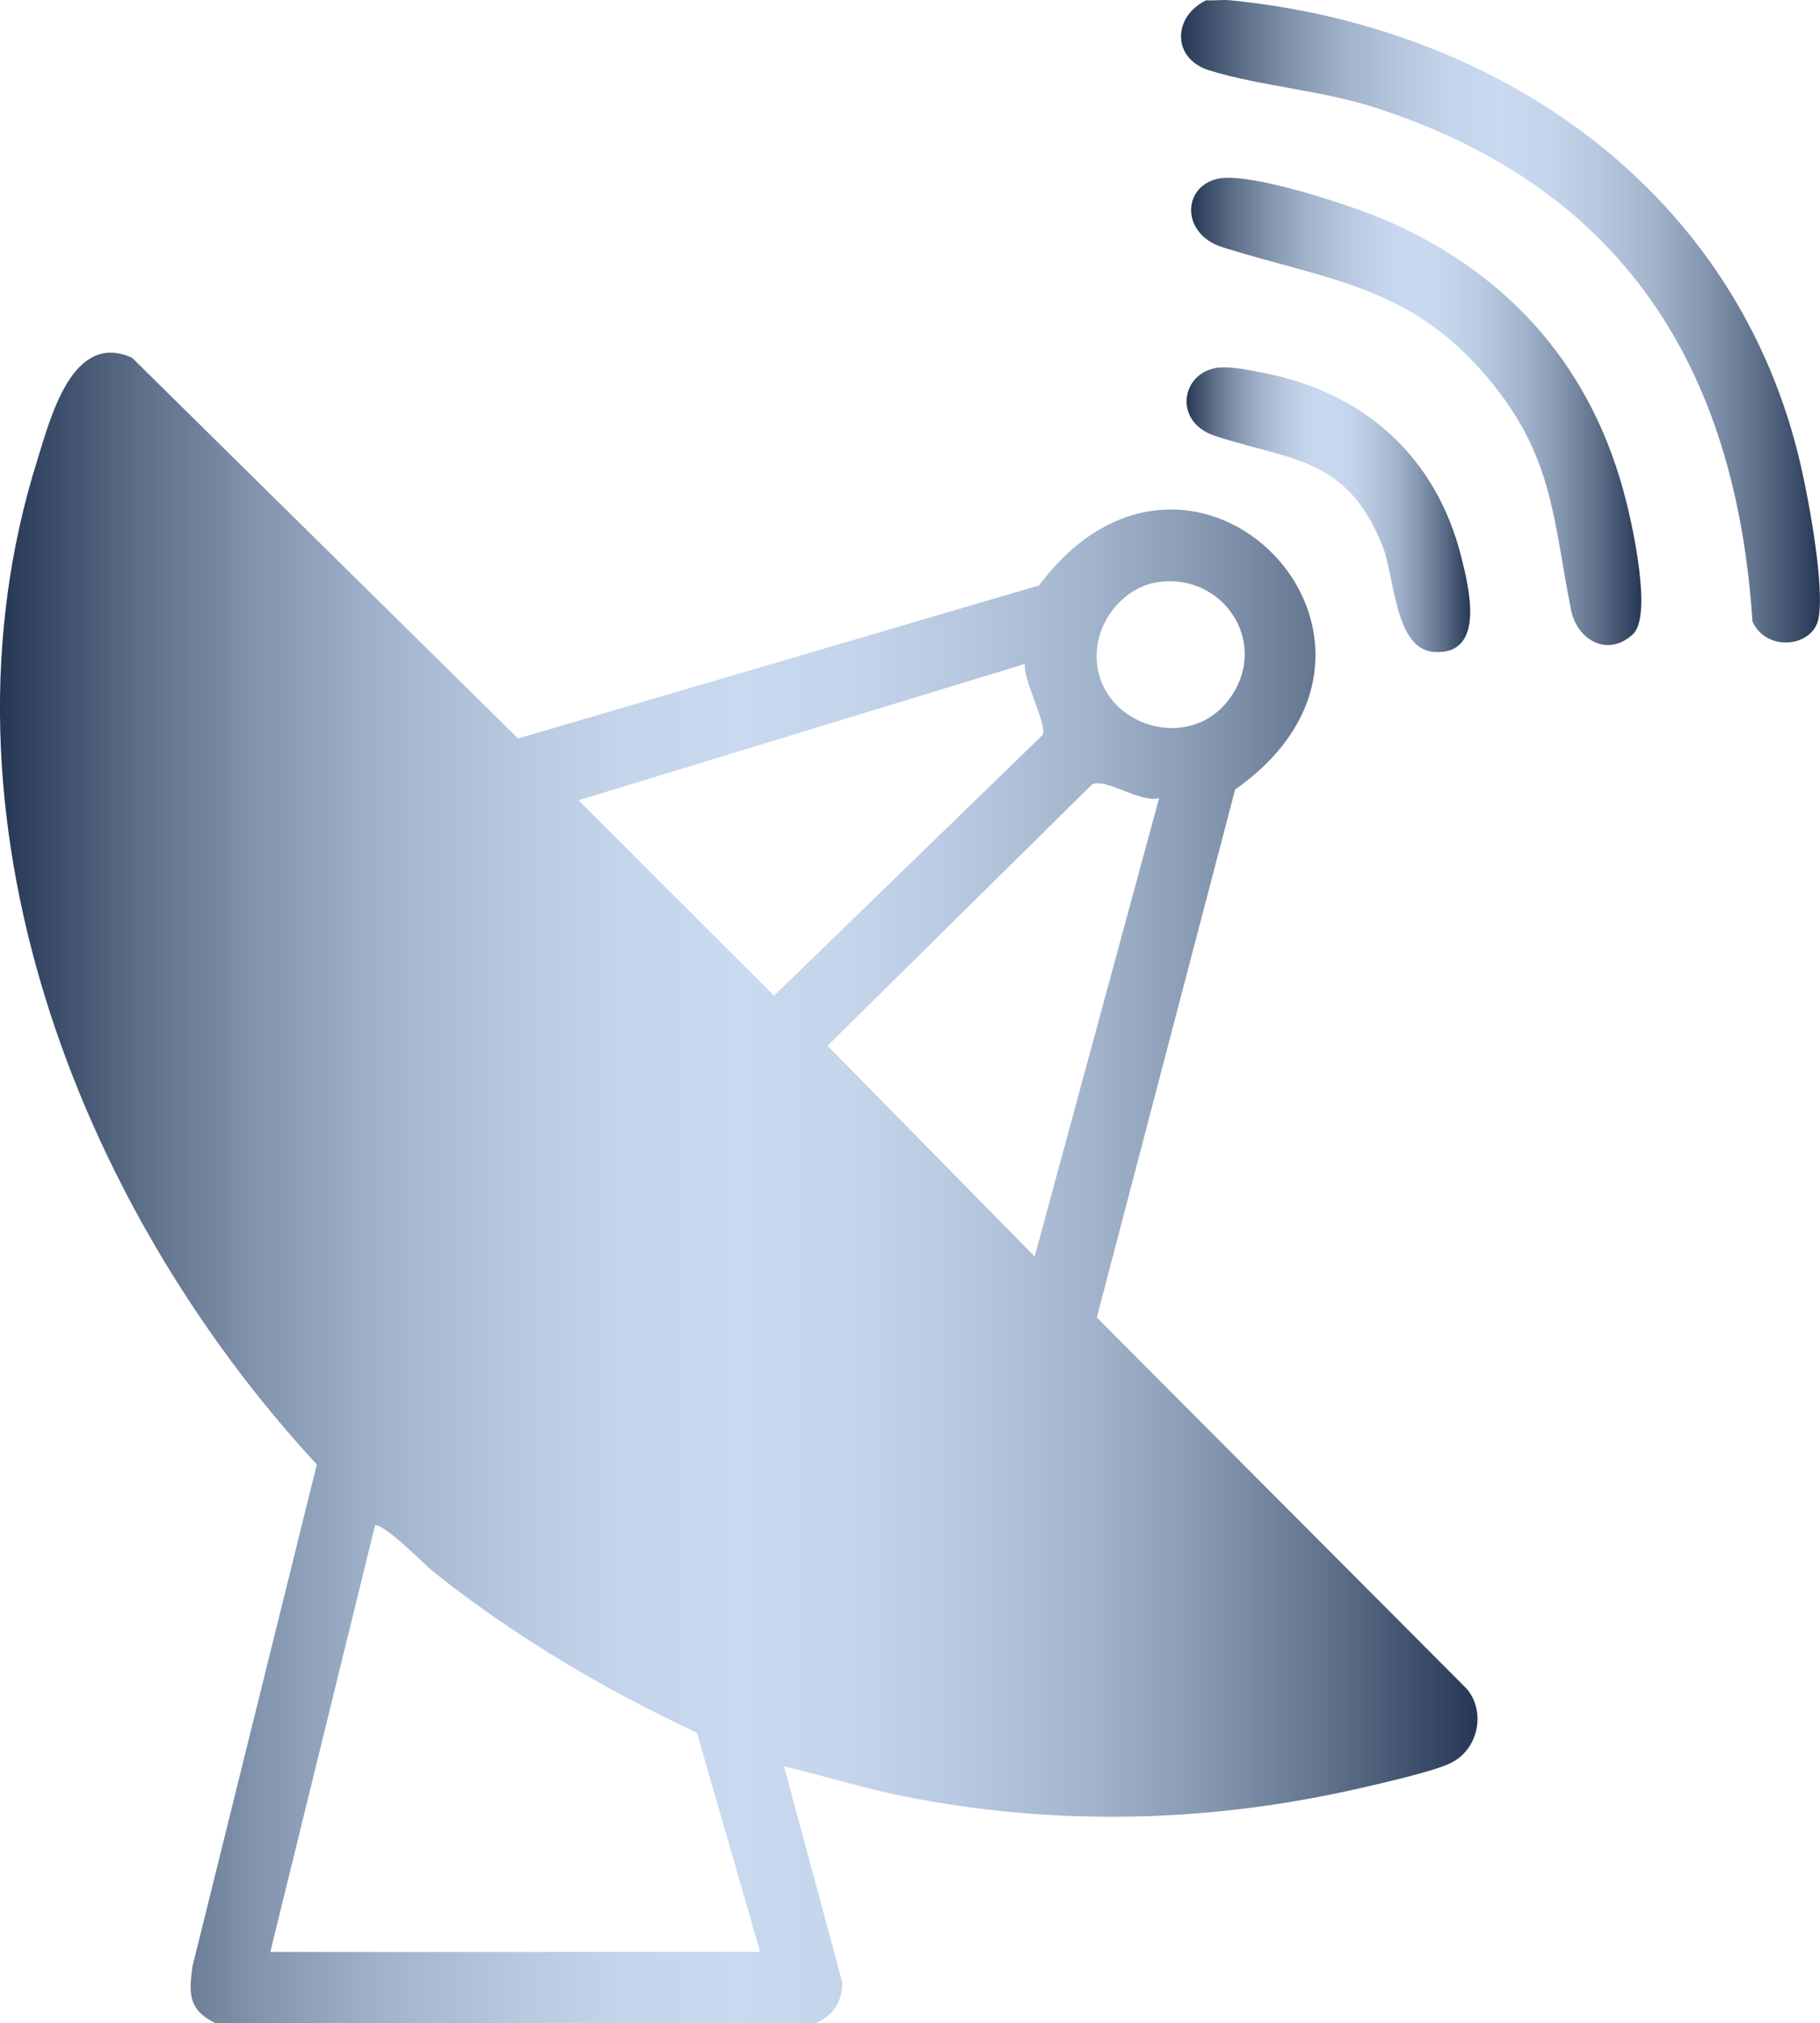
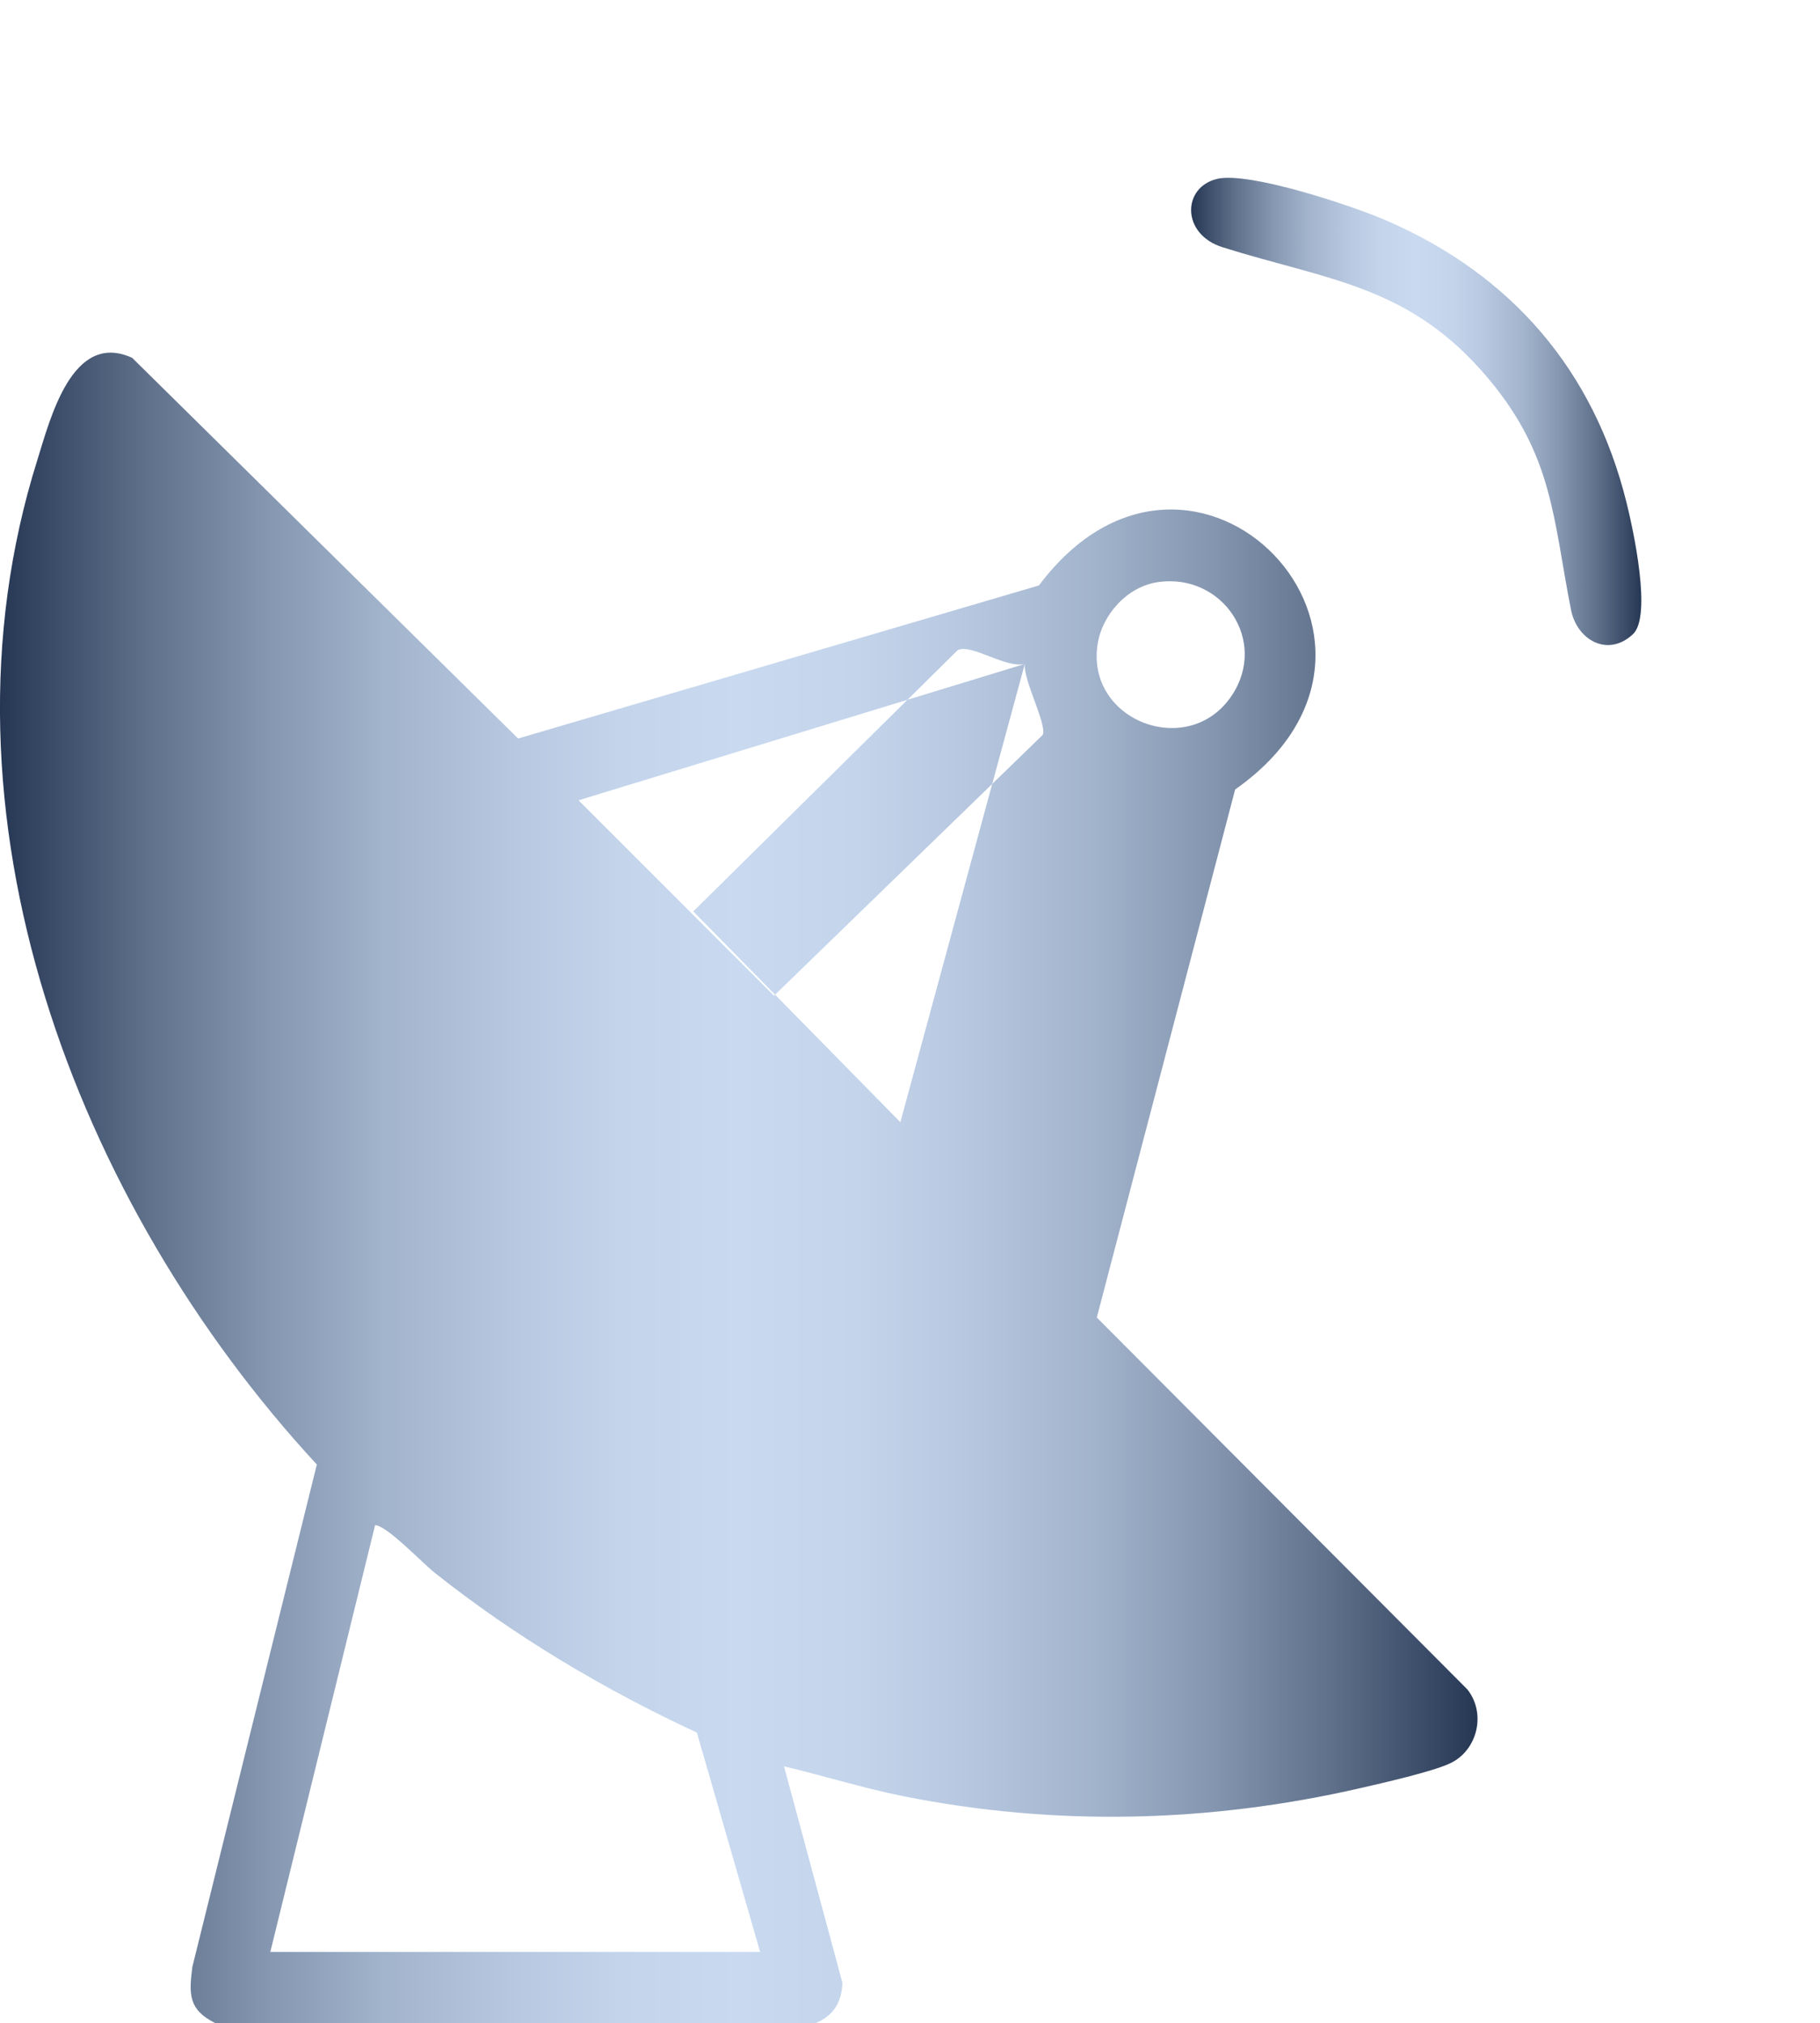
<svg xmlns="http://www.w3.org/2000/svg" xmlns:xlink="http://www.w3.org/1999/xlink" id="Layer_1" viewBox="0 0 134.99 150">
  <defs>
    <style>.cls-1{fill:url(#linear-gradient-2);}.cls-2{fill:url(#linear-gradient-4);}.cls-3{fill:url(#linear-gradient-3);}.cls-4{fill:url(#linear-gradient);}</style>
    <linearGradient id="linear-gradient" x1="0" y1="88.07" x2="109.58" y2="88.07" gradientUnits="userSpaceOnUse">
      <stop offset="0" stop-color="#263754" />
      <stop offset=".02" stop-color="#324360" />
      <stop offset=".1" stop-color="#60718b" />
      <stop offset=".18" stop-color="#8596b0" />
      <stop offset=".26" stop-color="#a2b3cc" />
      <stop offset=".35" stop-color="#b7c8e0" />
      <stop offset=".42" stop-color="#c3d4eb" />
      <stop offset=".5" stop-color="#c8d9f0" />
      <stop offset=".58" stop-color="#c3d4eb" />
      <stop offset=".65" stop-color="#b7c8e0" />
      <stop offset=".74" stop-color="#a2b3cc" />
      <stop offset=".82" stop-color="#8596b0" />
      <stop offset=".9" stop-color="#60718b" />
      <stop offset=".98" stop-color="#324360" />
      <stop offset="1" stop-color="#263754" />
    </linearGradient>
    <linearGradient id="linear-gradient-2" x1="87.61" y1="23.82" x2="134.99" y2="23.82" xlink:href="#linear-gradient" />
    <linearGradient id="linear-gradient-3" x1="88.33" y1="30.51" x2="121.73" y2="30.51" xlink:href="#linear-gradient" />
    <linearGradient id="linear-gradient-4" x1="88" y1="37.8" x2="109.04" y2="37.8" xlink:href="#linear-gradient" />
  </defs>
-   <path class="cls-4" d="M15.95,150c-1.96-.98-1.95-2.12-1.68-4.17l9.23-37.24C5.61,89.24-5.46,60.29,2.76,34.14c.97-3.1,2.59-9.63,7.04-7.61l28.63,28.23,38.63-11.35c11.44-15.27,30.17,4.16,14.55,15.13l-10.26,39.15,27.48,27.57c1.42,1.78.76,4.52-1.26,5.48-1.29.62-5.08,1.48-6.65,1.84-11.23,2.58-22.68,2.86-33.99.59-2.97-.6-5.85-1.51-8.78-2.2l4.33,16.04c-.04,1.45-.67,2.45-1.98,3H15.95ZM85.9,43.16c-2.26.32-4.14,2.37-4.49,4.6-.89,5.71,6.78,8.6,9.96,3.8,2.7-4.07-.72-9.08-5.47-8.4ZM76.01,49.23l-33.1,10.11,14.5,14.49,19.93-19.34c.34-.74-1.45-4.05-1.33-5.26ZM85.97,59.19c-1.44.34-3.94-1.51-4.97-1.03l-19.62,19.38,15.36,15.63,9.23-33.98ZM56.38,144.73l-4.69-16.26c-6.92-3.22-13.49-7.12-19.47-11.87-.86-.68-3.56-3.52-4.4-3.51l-7.77,31.64h36.33Z" />
-   <path class="cls-1" d="M91.24.02c20.16,1.98,37.73,14.31,42.34,34.56.59,2.57,1.76,8.89,1.3,11.28-.41,2.14-3.88,2.51-4.9.22-1.23-18.84-9.64-32.12-27.85-38.06-4.13-1.35-8.63-1.62-12.43-2.8-2.82-.87-2.71-4.02-.23-5.2.58.04,1.18-.06,1.76,0Z" />
+   <path class="cls-4" d="M15.95,150c-1.96-.98-1.95-2.12-1.68-4.17l9.23-37.24C5.61,89.24-5.46,60.29,2.76,34.14c.97-3.1,2.59-9.63,7.04-7.61l28.63,28.23,38.63-11.35c11.44-15.27,30.17,4.16,14.55,15.13l-10.26,39.15,27.48,27.57c1.42,1.78.76,4.52-1.26,5.48-1.29.62-5.08,1.48-6.65,1.84-11.23,2.58-22.68,2.86-33.99.59-2.97-.6-5.85-1.51-8.78-2.2l4.33,16.04c-.04,1.45-.67,2.45-1.98,3H15.95ZM85.9,43.16c-2.26.32-4.14,2.37-4.49,4.6-.89,5.71,6.78,8.6,9.96,3.8,2.7-4.07-.72-9.08-5.47-8.4ZM76.01,49.23l-33.1,10.11,14.5,14.49,19.93-19.34c.34-.74-1.45-4.05-1.33-5.26Zc-1.44.34-3.94-1.51-4.97-1.03l-19.62,19.38,15.36,15.63,9.23-33.98ZM56.38,144.73l-4.69-16.26c-6.92-3.22-13.49-7.12-19.47-11.87-.86-.68-3.56-3.52-4.4-3.51l-7.77,31.64h36.33Z" />
  <path class="cls-3" d="M90.28,13.26c2.41-.55,10.09,2.02,12.59,3.11,9.24,4.02,15.34,11.08,17.77,20.9.49,1.96,1.9,8.41.48,9.75-1.87,1.75-4.16.44-4.6-1.81-1.33-6.75-1.32-11.37-6.07-17.07-5.84-7.01-11.9-7.33-19.78-9.81-3.08-.97-2.99-4.48-.37-5.07Z" />
-   <path class="cls-2" d="M89.99,27.32c1.05-.24,2.58.11,3.66.32,7.52,1.43,12.87,6.21,14.74,13.68.53,2.14,1.86,7.28-2.03,7.02-2.94-.2-2.9-5.59-3.83-7.89-2.67-6.6-6.72-6.27-12.39-8.12-3.06-1-2.57-4.45-.14-5Z" />
</svg>